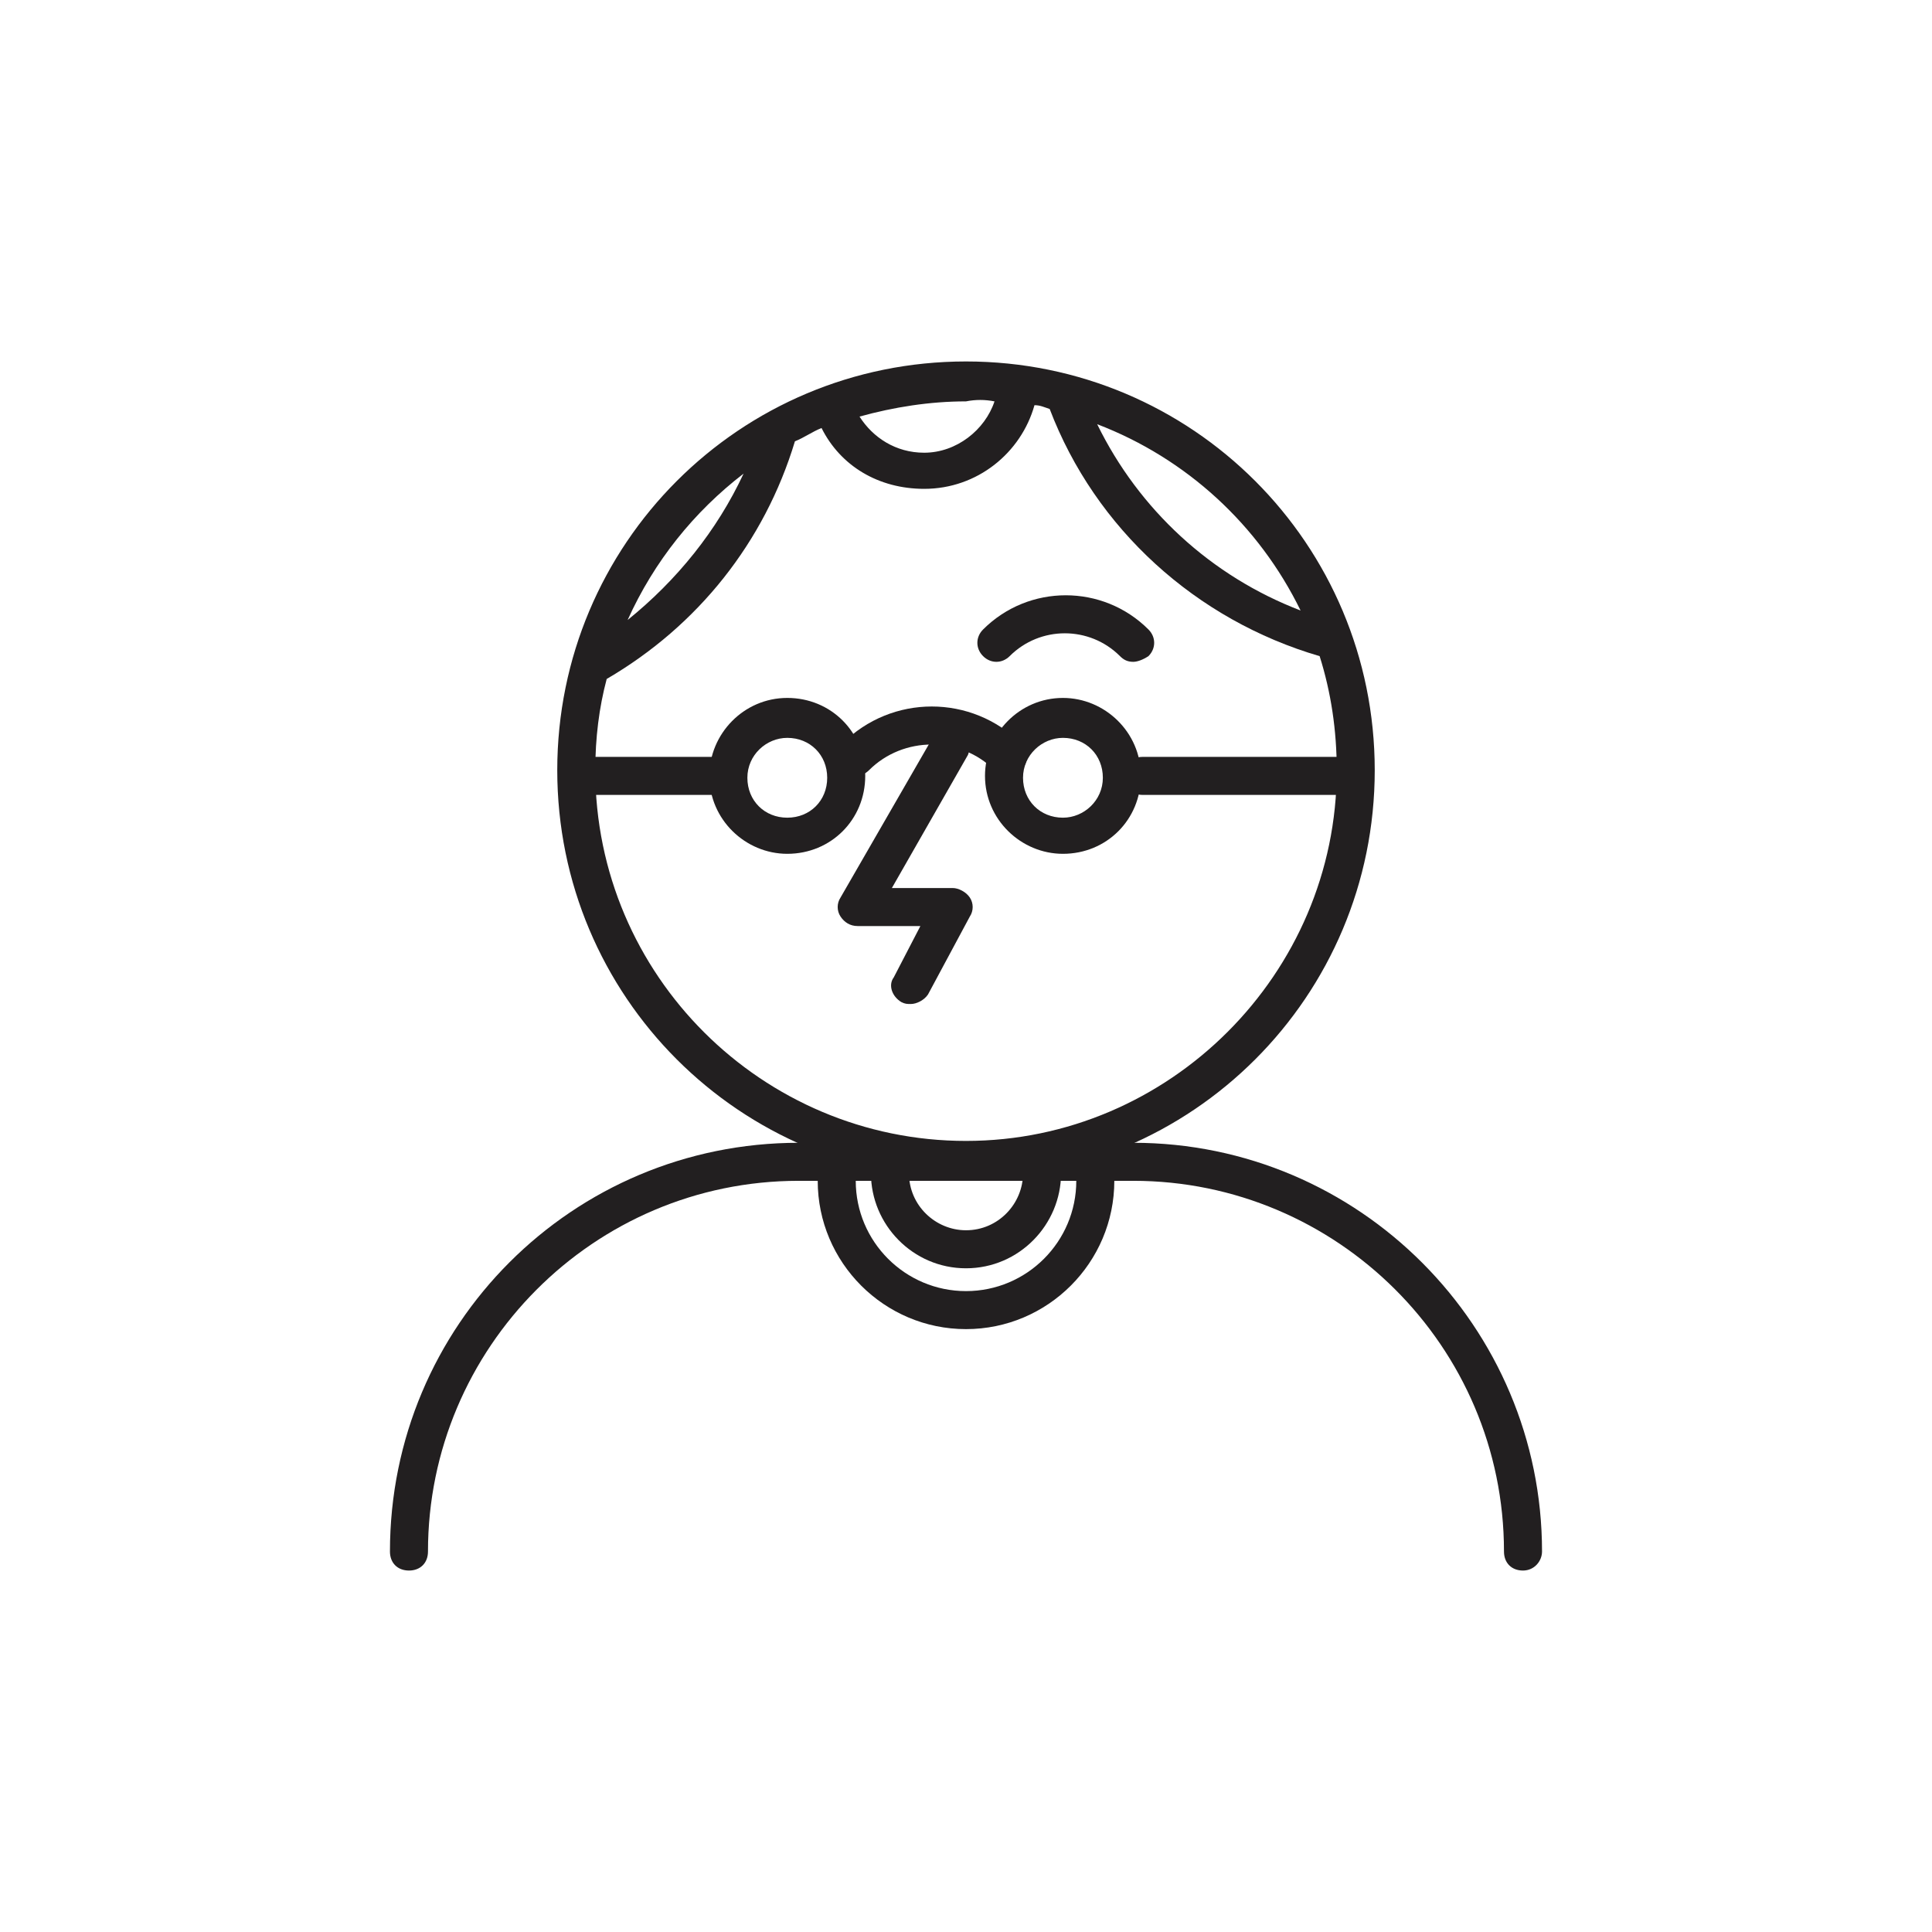
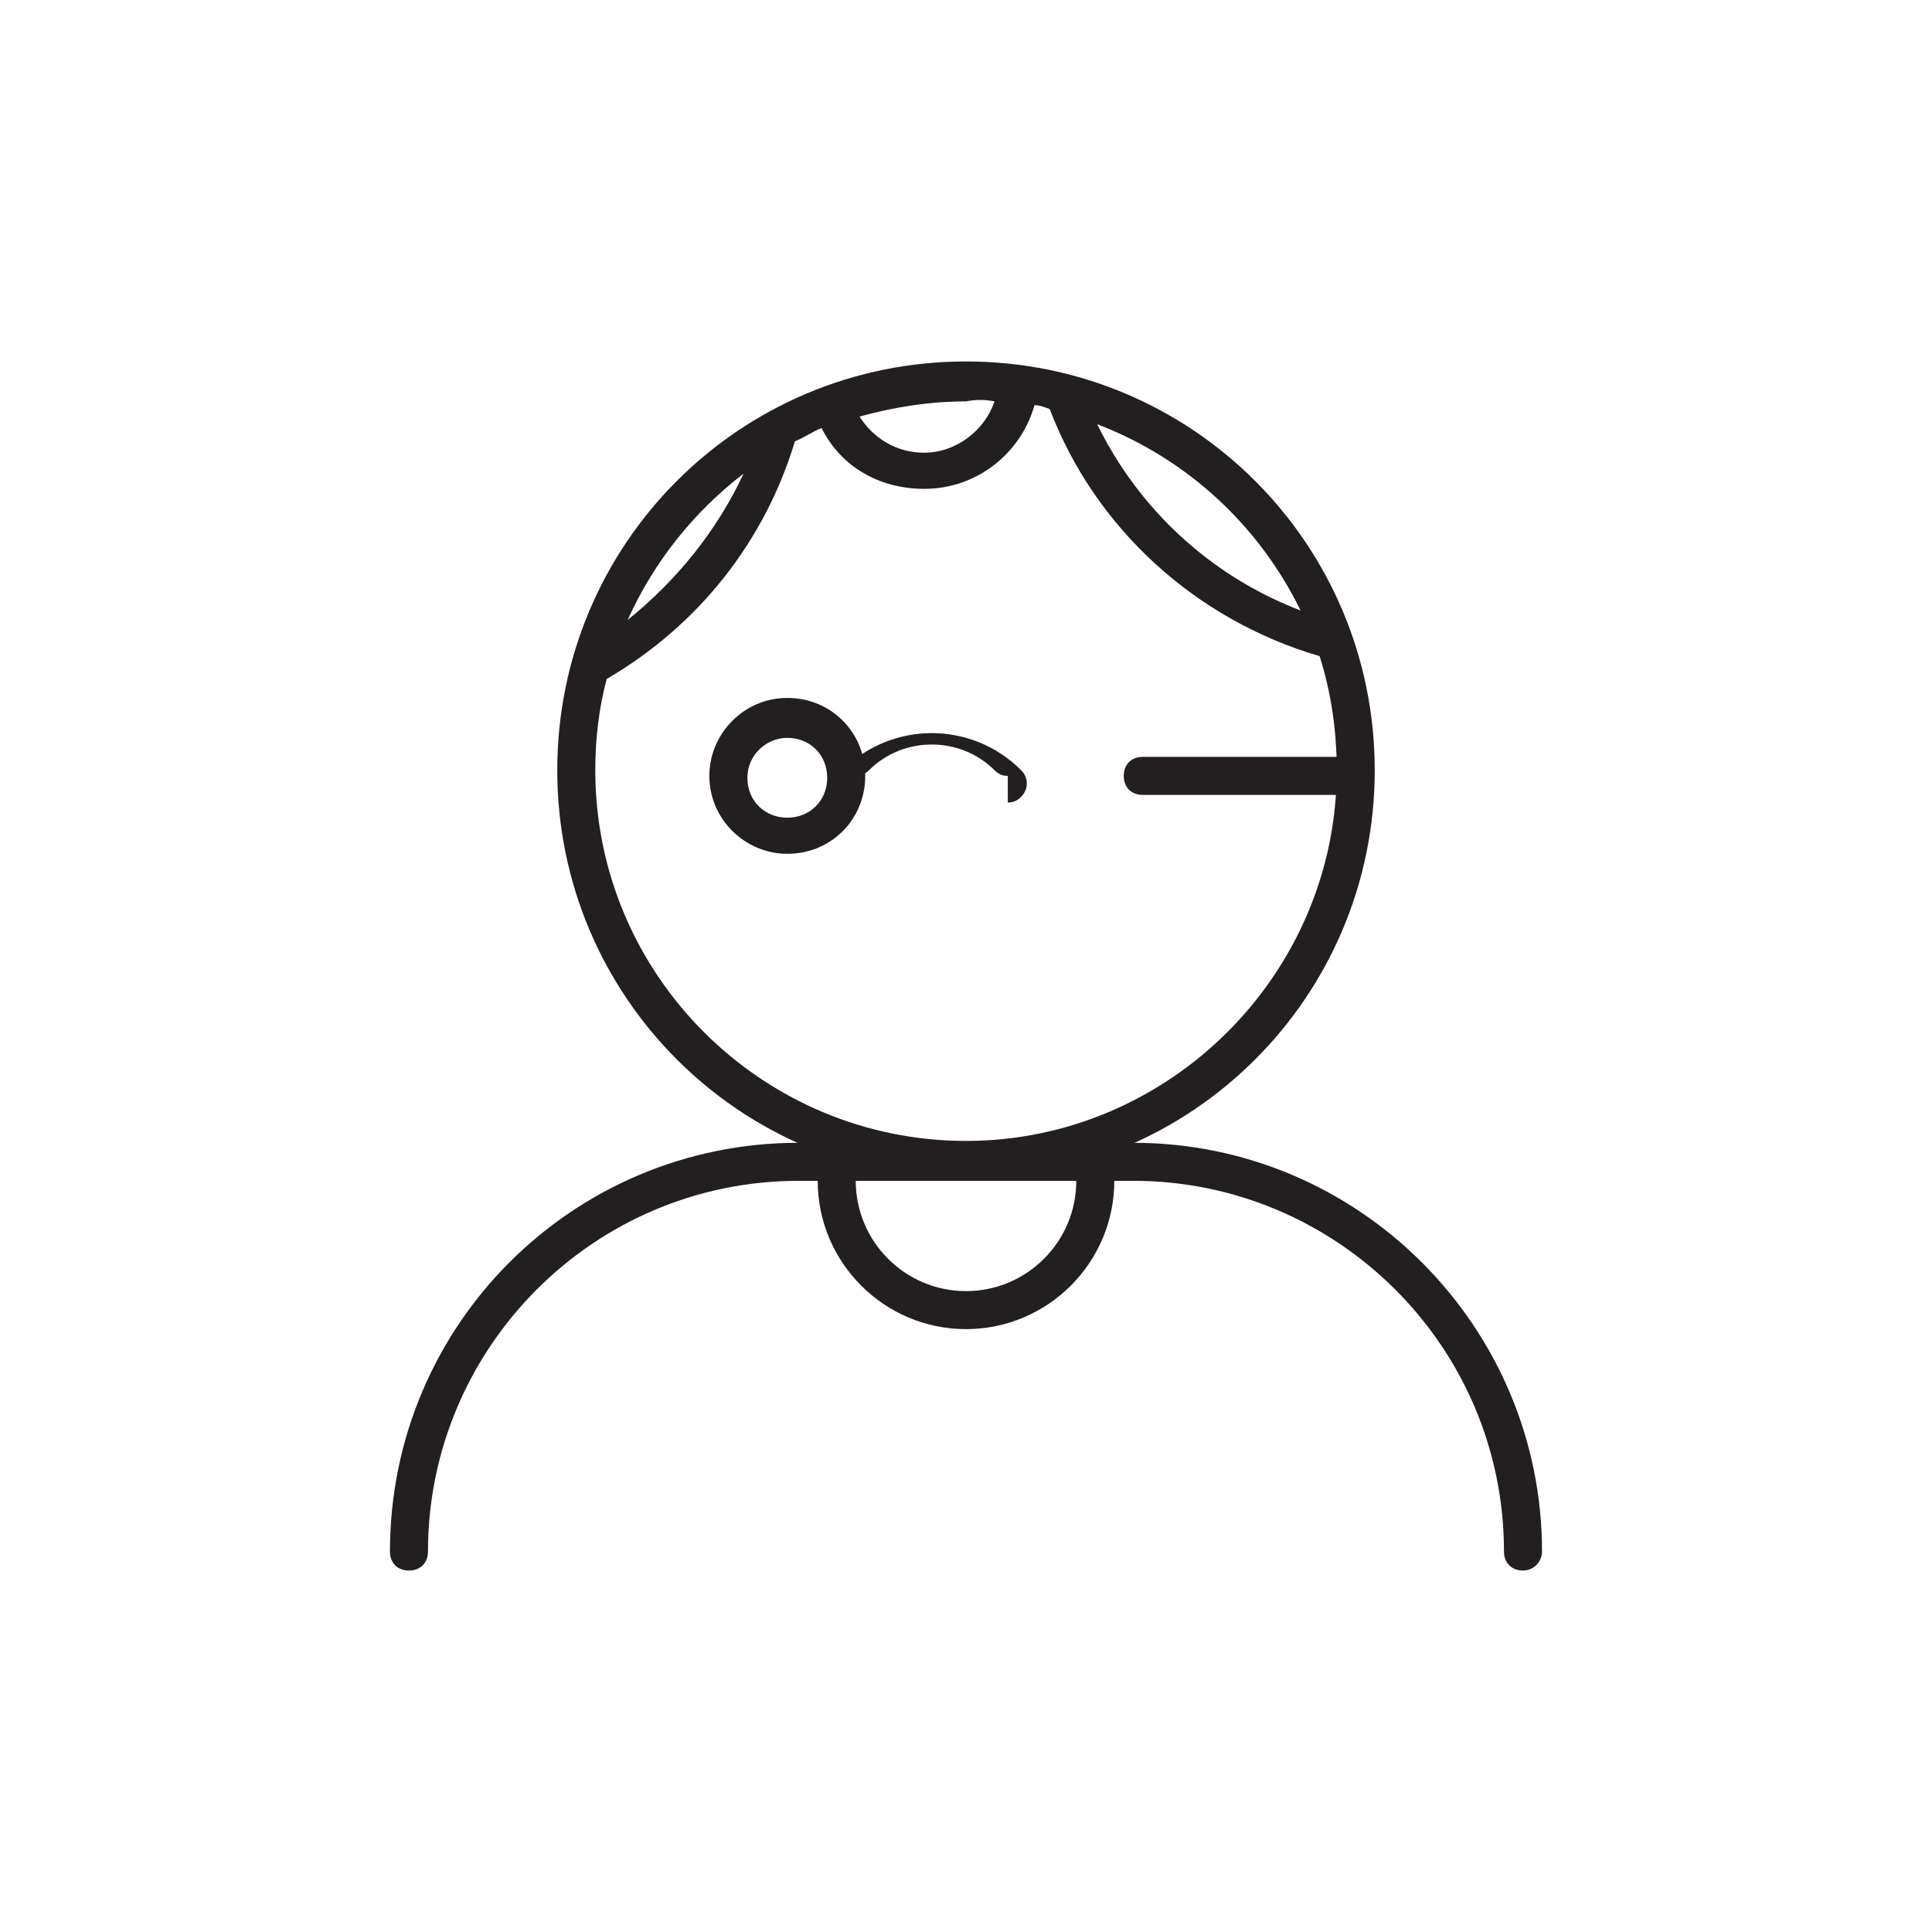
<svg xmlns="http://www.w3.org/2000/svg" width="800px" height="800px" version="1.1" viewBox="144 144 512 512">
  <g fill="#221f20">
-     <path d="m444.33 319.39c-1.512 0-2.519-0.504-3.527-1.512-8.062-8.062-21.16-8.062-29.223 0-2.016 2.016-5.039 2.016-7.055 0s-2.016-5.039 0-7.055c12.09-12.09 31.738-12.09 43.832 0 2.016 2.016 2.016 5.039 0 7.055-1.508 1.008-3.019 1.512-4.027 1.512z" />
-     <path d="m411.08 349.62c-1.512 0-2.519-0.504-3.527-1.512-9.07-9.07-24.184-9.07-33.25 0-2.016 2.016-5.039 2.016-7.055 0s-2.016-5.039 0-7.055c13.098-13.098 34.258-13.098 47.359 0 2.016 2.016 2.016 5.039 0 7.055-1.008 1.008-2.016 1.512-3.527 1.512z" />
+     <path d="m411.08 349.62c-1.512 0-2.519-0.504-3.527-1.512-9.07-9.07-24.184-9.07-33.25 0-2.016 2.016-5.039 2.016-7.055 0c13.098-13.098 34.258-13.098 47.359 0 2.016 2.016 2.016 5.039 0 7.055-1.008 1.008-2.016 1.512-3.527 1.512z" />
    <path d="m547.61 560.21c-3.023 0-5.039-2.016-5.039-5.039 0-54.41-44.336-98.242-98.242-98.242h-88.668c-54.41 0-98.242 44.336-98.242 98.242 0 3.023-2.016 5.039-5.039 5.039-3.023 0-5.039-2.016-5.039-5.039 0-59.953 48.367-108.32 108.32-108.32h88.672c59.953 0 108.32 48.871 108.32 108.32-0.004 2.519-2.019 5.039-5.043 5.039z" />
-     <path d="m385.39 410.07c-1.008 0-1.512 0-2.519-0.504-2.519-1.512-3.527-4.535-2.016-6.551l7.055-13.602h-16.625c-2.016 0-3.527-1.008-4.535-2.519-1.008-1.512-1.008-3.527 0-5.039l24.688-42.824c1.512-2.519 4.535-3.023 7.055-2.016 2.519 1.512 3.023 4.535 2.016 7.055l-20.152 35.266h16.121c1.512 0 3.527 1.008 4.535 2.519 1.008 1.512 1.008 3.527 0 5.039l-11.086 20.656c-1.008 1.512-3.023 2.519-4.535 2.519z" />
    <path d="m400 496.23c-21.664 0-39.297-17.633-39.297-39.297 0-3.023 2.016-5.039 5.039-5.039 3.023 0 5.039 2.016 5.039 5.039 0 16.121 13.098 29.223 29.223 29.223 16.121 0 29.223-13.098 29.223-29.223 0-3.023 2.016-5.039 5.039-5.039s5.039 2.016 5.039 5.039c-0.008 21.664-17.641 39.297-39.305 39.297z" />
-     <path d="m425.69 370.27c-11.082 0-20.656-9.07-20.656-20.656 0-11.082 9.07-20.656 20.656-20.656 11.082 0 20.656 9.07 20.656 20.656 0 11.59-9.066 20.656-20.656 20.656zm0-30.73c-5.539 0-10.578 4.531-10.578 10.578s4.535 10.578 10.578 10.578c5.543 0 10.578-4.535 10.578-10.578 0.004-6.047-4.531-10.578-10.578-10.578z" />
    <path d="m352.64 370.27c-11.082 0-20.656-9.07-20.656-20.656 0-11.082 9.07-20.656 20.656-20.656s20.656 9.07 20.656 20.656c0 11.59-9.07 20.656-20.656 20.656zm0-30.73c-5.543 0-10.578 4.535-10.578 10.578 0 6.047 4.535 10.578 10.578 10.578 6.047 0 10.578-4.535 10.578-10.578 0-6.047-4.531-10.578-10.578-10.578z" />
    <path d="m499.75 354.66h-52.902c-3.023 0-5.039-2.016-5.039-5.039 0-3.023 2.016-5.039 5.039-5.039h52.898c3.023 0 5.039 2.016 5.039 5.039 0 3.023-2.012 5.039-5.035 5.039z" />
-     <path d="m334.5 354.66h-35.266c-3.023 0-5.039-2.016-5.039-5.039 0-3.023 2.016-5.039 5.039-5.039h35.266c3.023 0 5.039 2.016 5.039 5.039 0 3.023-2.016 5.039-5.039 5.039z" />
-     <path d="m400 480.11c-14.105 0-25.191-11.586-25.191-25.191 0-3.023 2.016-5.039 5.039-5.039 3.023 0 5.039 2.016 5.039 5.039 0 8.566 7.055 15.113 15.113 15.113 8.566 0 15.113-7.055 15.113-15.113 0-3.023 2.016-5.039 5.039-5.039 3.023 0 5.039 2.016 5.039 5.039-0.004 13.602-11.086 25.191-25.191 25.191z" />
    <path d="m400 239.79c-59.953 0-108.32 48.367-108.32 108.32s48.367 108.32 108.32 108.32 108.32-48.367 108.32-108.32c-0.004-59.953-48.367-108.32-108.32-108.32zm88.668 66c-23.68-9.07-42.824-26.703-53.906-49.375 23.68 9.07 42.824 26.703 53.906 49.375zm-81.113-55.418c-2.519 7.559-10.078 13.602-18.641 13.602-7.559 0-13.602-4.031-17.129-9.574 9.07-2.519 18.641-4.031 28.215-4.031 2.516-0.5 5.035-0.5 7.555 0.004zm-66.5 19.145c-7.055 15.113-17.633 28.215-30.73 38.793 7.051-15.617 17.629-28.715 30.73-38.793zm58.945 176.84c-53.906 0-98.242-43.832-98.242-98.242 0-8.566 1.008-16.625 3.023-24.184 24.184-14.105 41.816-36.273 49.879-62.977 2.519-1.008 4.535-2.519 7.055-3.527 5.039 10.078 15.113 16.121 27.207 16.121 14.105 0 25.695-9.574 29.223-22.168 1.512 0 2.519 0.504 4.031 1.008 12.09 31.738 38.793 55.922 71.539 65.496 3.023 9.574 4.535 19.648 4.535 30.23-0.008 53.91-44.344 98.242-98.25 98.242z" />
  </g>
</svg>